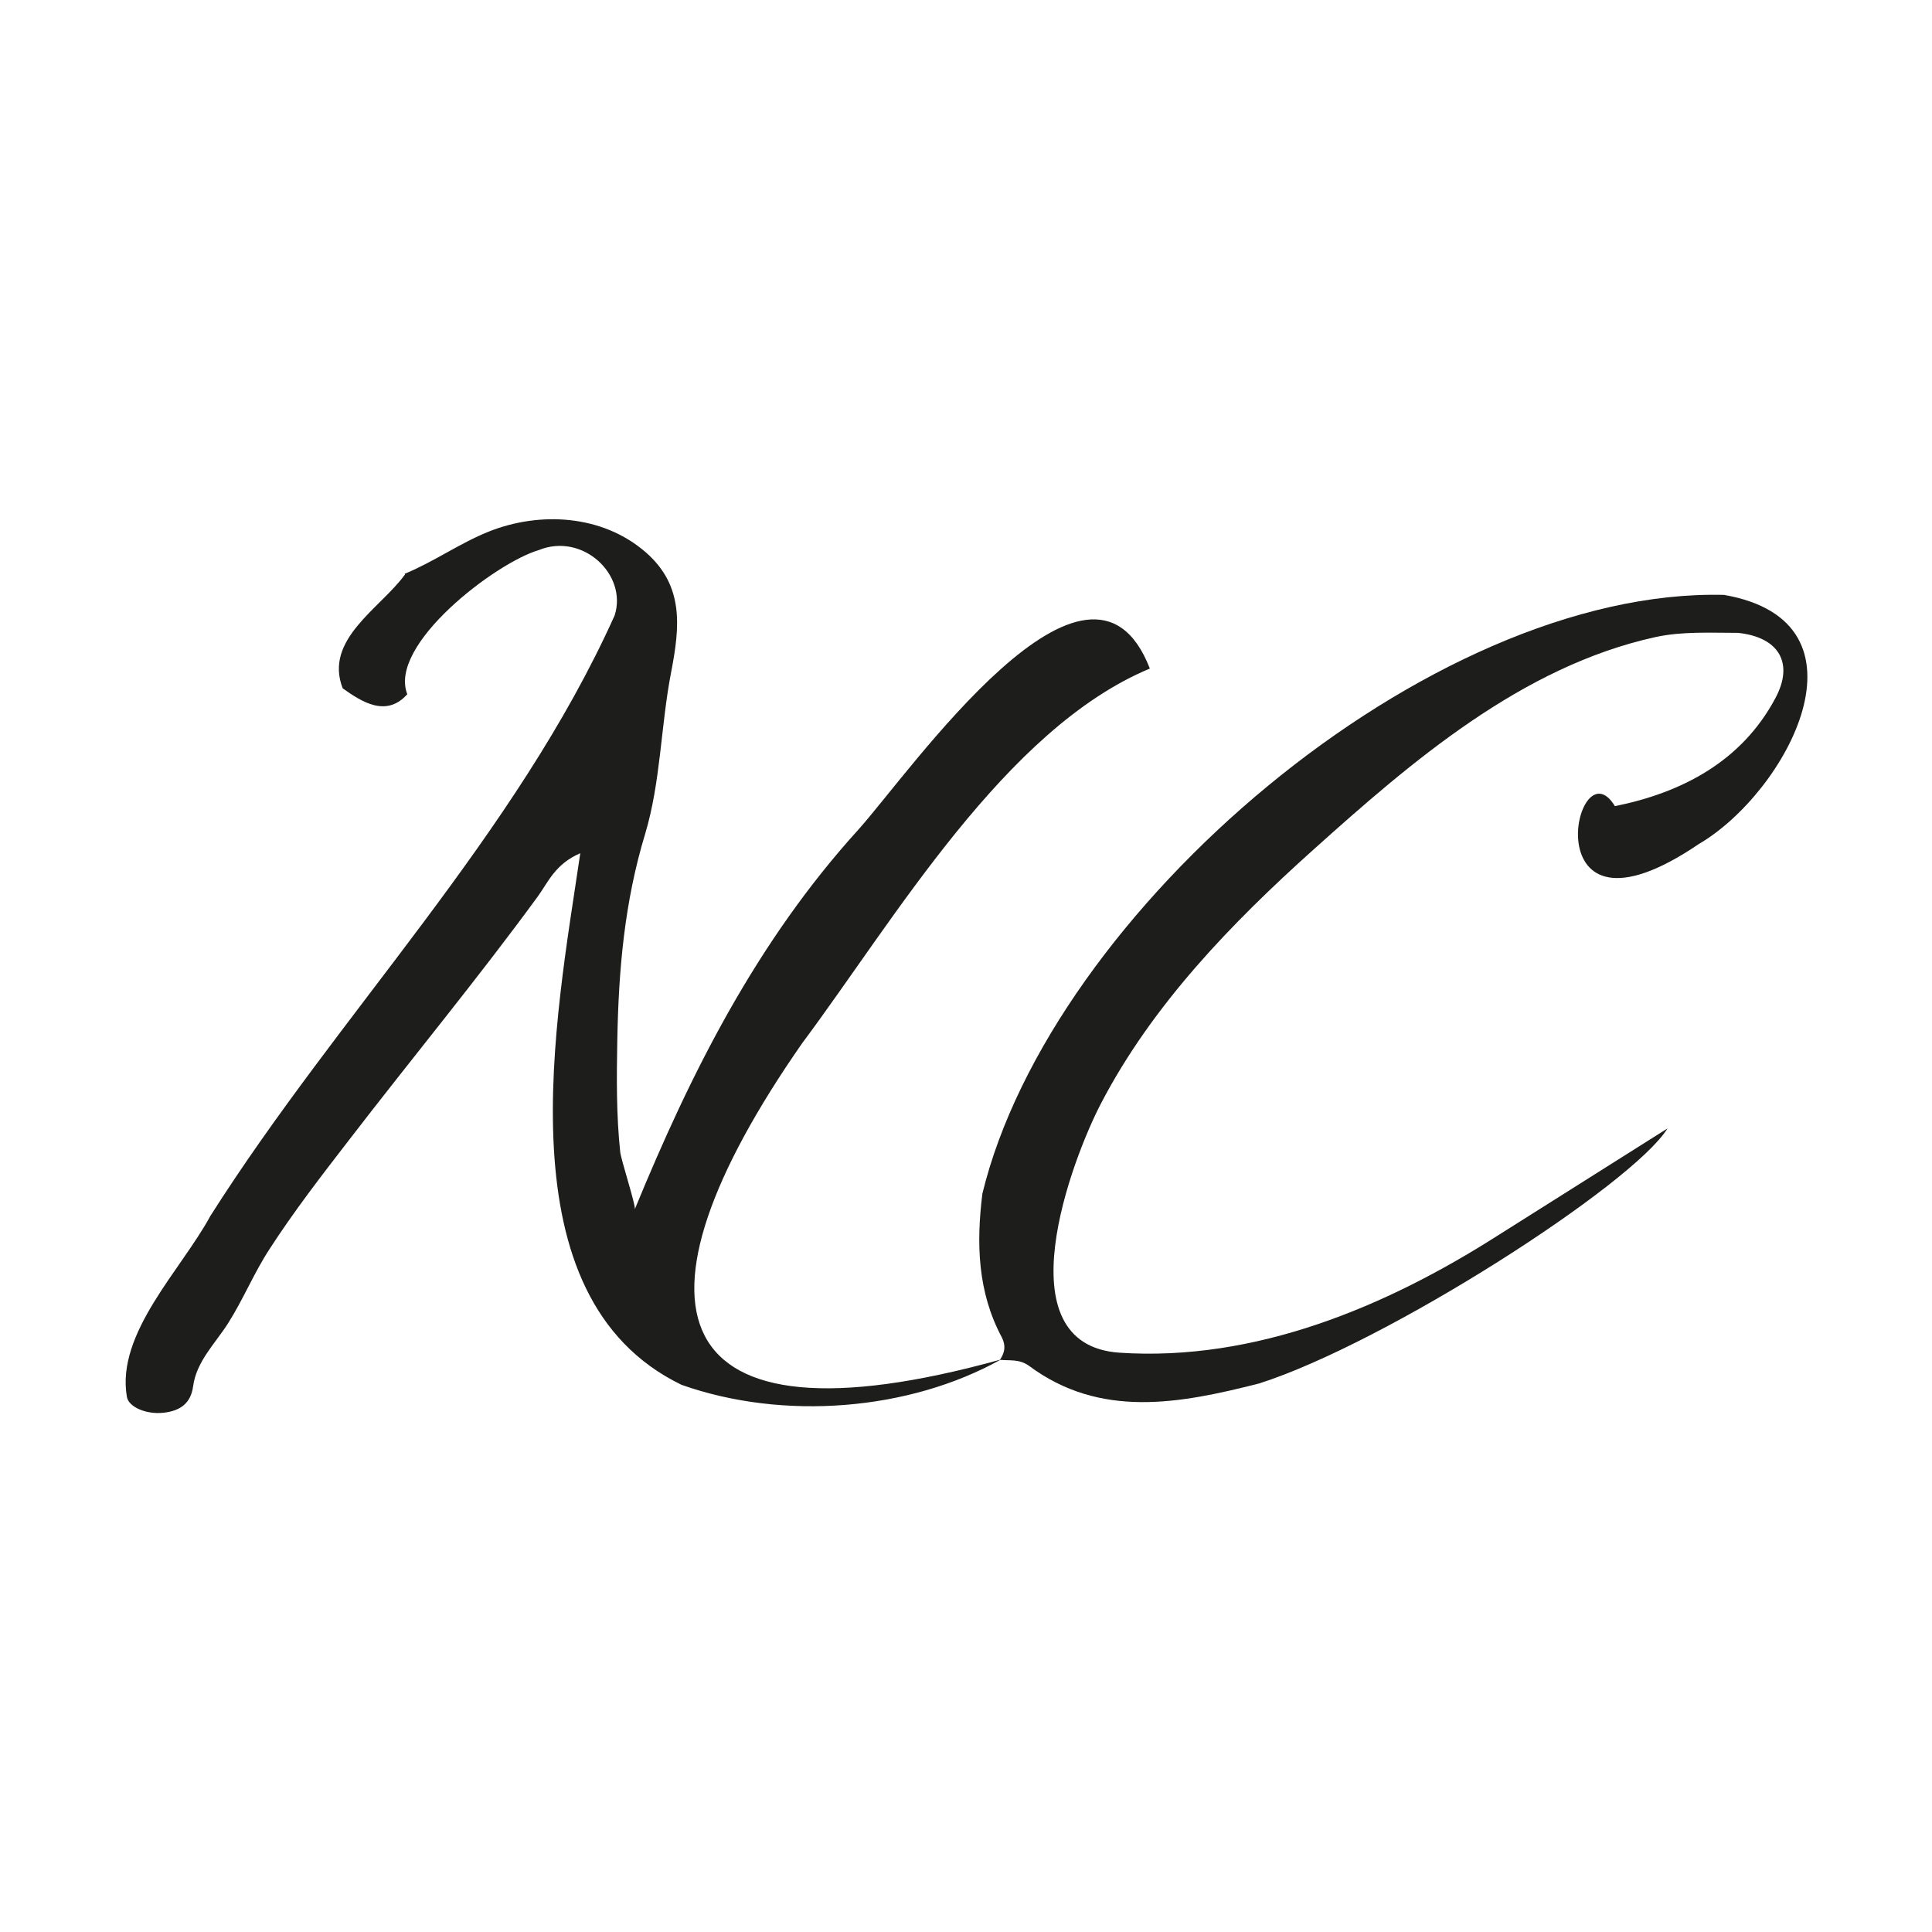
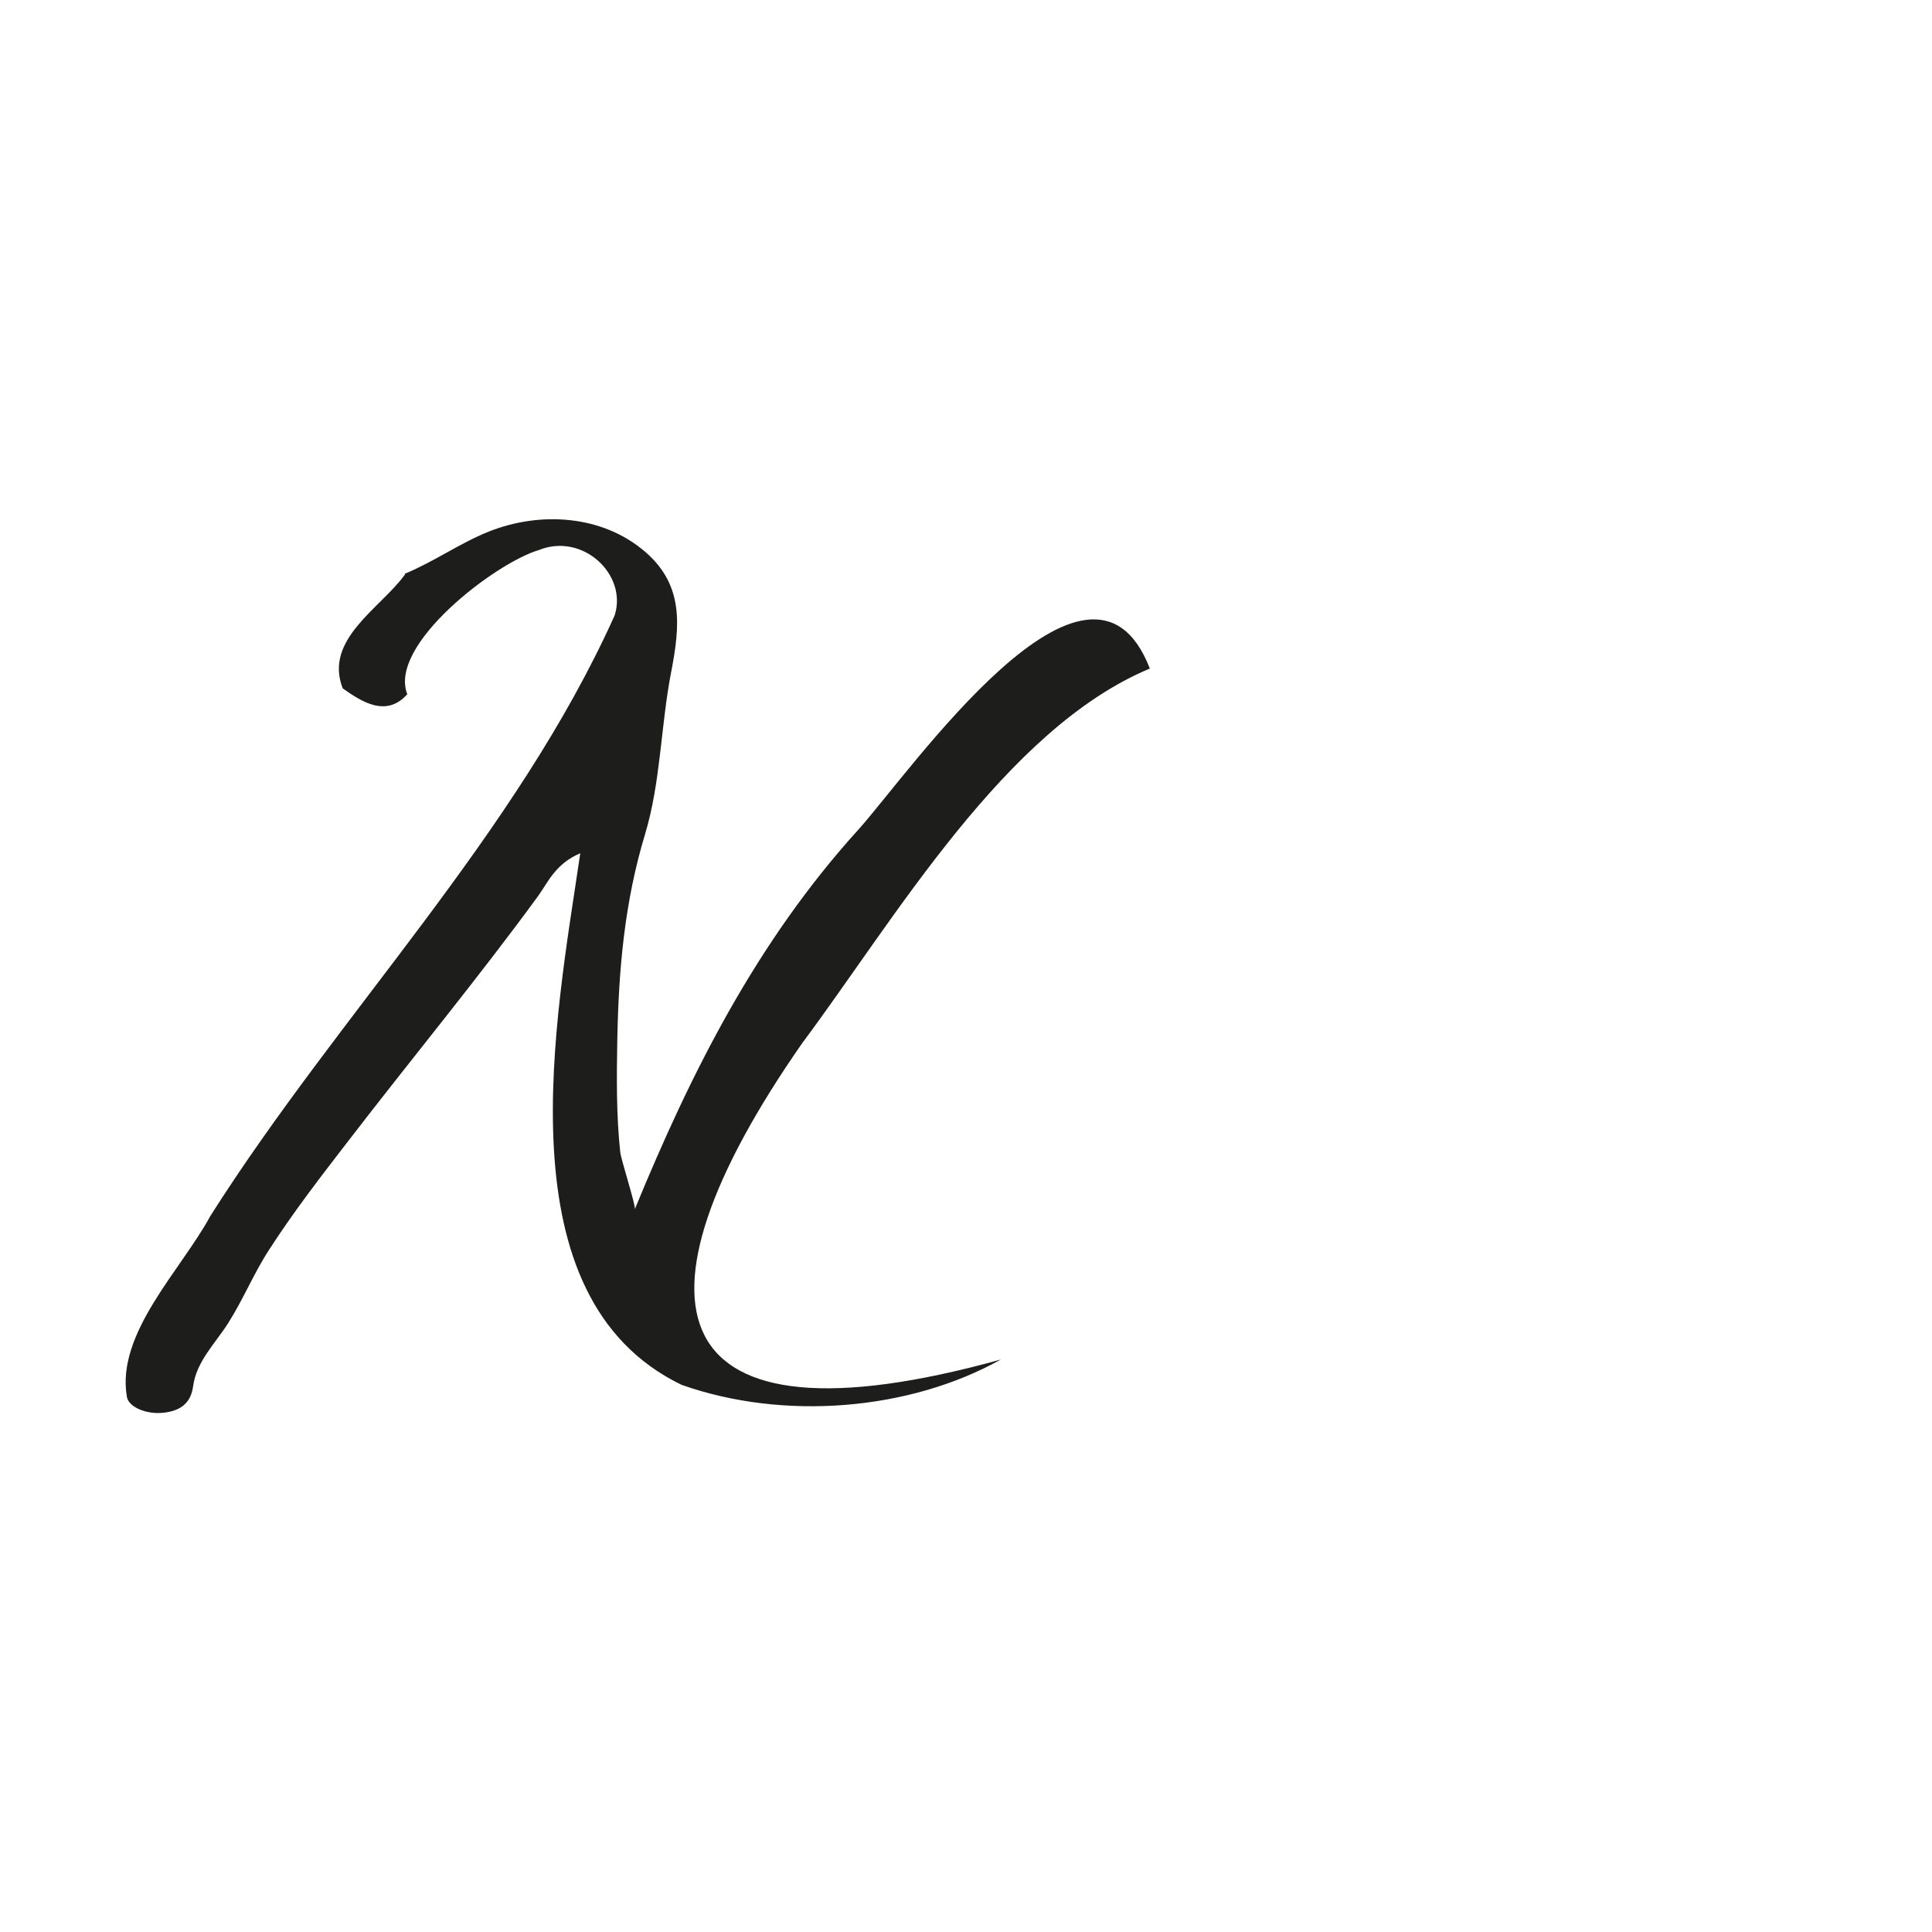
<svg xmlns="http://www.w3.org/2000/svg" id="Mode_Isolation" data-name="Mode Isolation" version="1.1" viewBox="0 0 595.3 595.3">
  <defs>
    <style>
      .cls-1 {
        fill: #1d1d1b;
      }

      .cls-1, .cls-2 {
        stroke-width: 0px;
      }

      .cls-2 {
        fill: #fff;
      }
    </style>
  </defs>
  <rect class="cls-2" y="0" width="595.3" height="595.3" />
  <g>
-     <path class="cls-1" d="M513.8,347.7c-10.6,17.2-86.6,66.1-125.9,78.6-24.4,6.2-48.9,10.9-70.9-5.5-3-2.1-5.9-1.5-8.9-1.8,1.5-2.2,1.9-4.3.6-6.9-7.5-14-7.9-29-6-44.3h0c21.1-86.9,137.4-186.7,228.5-184.5,47.7,8.3,19.4,60.9-7.8,76.8-52,35.3-38-31.8-25.8-11.7,20.8-4.2,39.1-13.9,49.4-33.2,5.9-10.9,1.1-18.9-11.5-20.2-8.4,0-17.2-.5-25.4,1.3-41.1,9-75.1,38.3-105.4,65.5-25.2,22.6-49.6,47.8-65.4,78.1-9,17.2-30.7,74.4,5.6,76.9,41.8,2.8,82.1-14.1,116.6-36.1" />
    <path class="cls-1" d="M124.7,176.8c9-3.7,16.9-9.4,25.9-13,15.8-6.3,35.1-5.2,48.4,6.4,11.8,10.3,10.5,22.9,7.8,36.9-3.2,16.4-3.2,33.8-8,49.8-6.4,21.1-8.2,41.9-8.6,63.9-.2,11.3-.3,22.8.9,34.1.2,2.3,4.9,16.7,4.5,17.7,17.3-42.1,37.5-82.4,69-117.1,15.9-17.7,71.1-97.5,89.7-49.5-44.6,18.6-78.6,77.2-107.1,115.4-56.6,81.2-44,126.7,61.2,97.5-28.3,15.8-67,18.9-98.4,7.8-55.8-27-38.7-112.7-31.2-163.8-7.7,3.3-9.9,8.9-13,13.2-18.7,25.6-38.9,50-58.2,75.1-8.5,11-17,22-24.5,33.6-4.8,7.3-8.1,15.5-12.8,22.9-4,6.3-9.8,11.8-10.8,19.5-.7,5-3.7,7.5-9.1,8.1s-10.8-1.8-11.3-4.9c-3.4-19.6,16.8-39.2,25.7-55.7,39.7-62.6,94.1-117.3,124.6-185.1,4-12.6-9.9-25.6-23.4-20.1-13.3,3.9-46.5,29.2-40.5,44.4-6.5,7.3-14.1,2.3-19.9-1.8-5.9-15.1,11.7-24.7,19.2-35.1Z" />
  </g>
</svg>